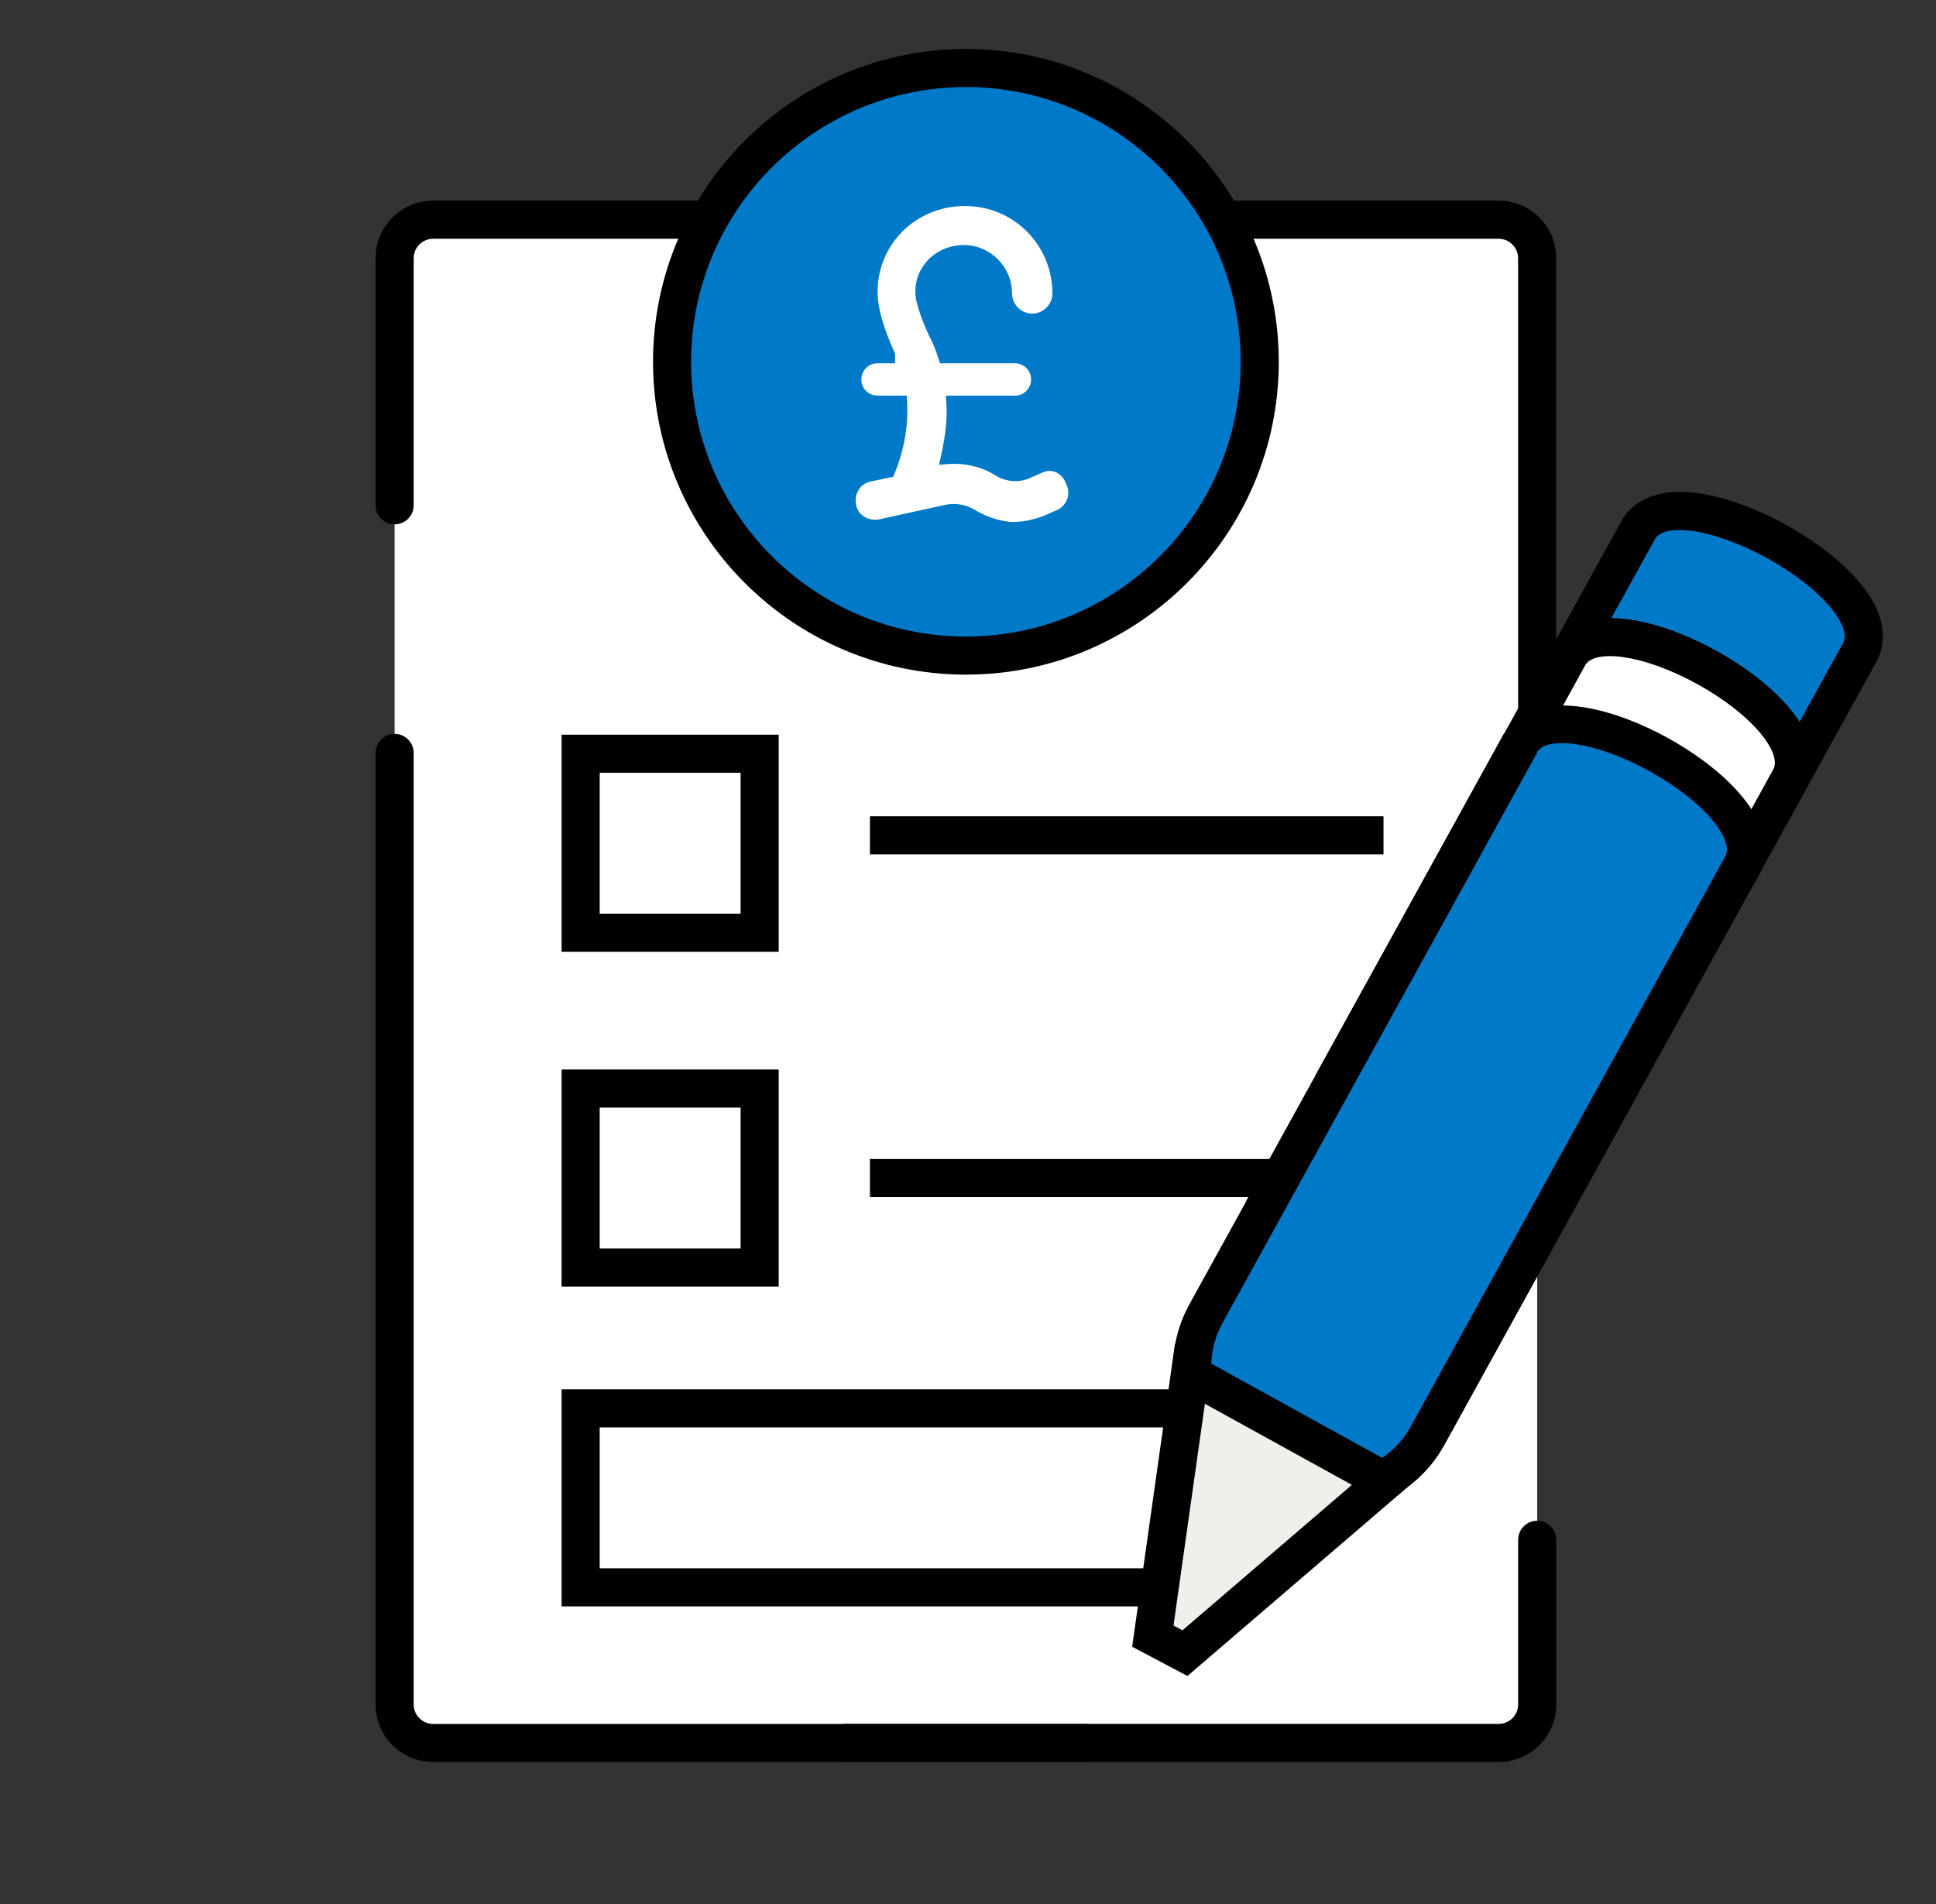
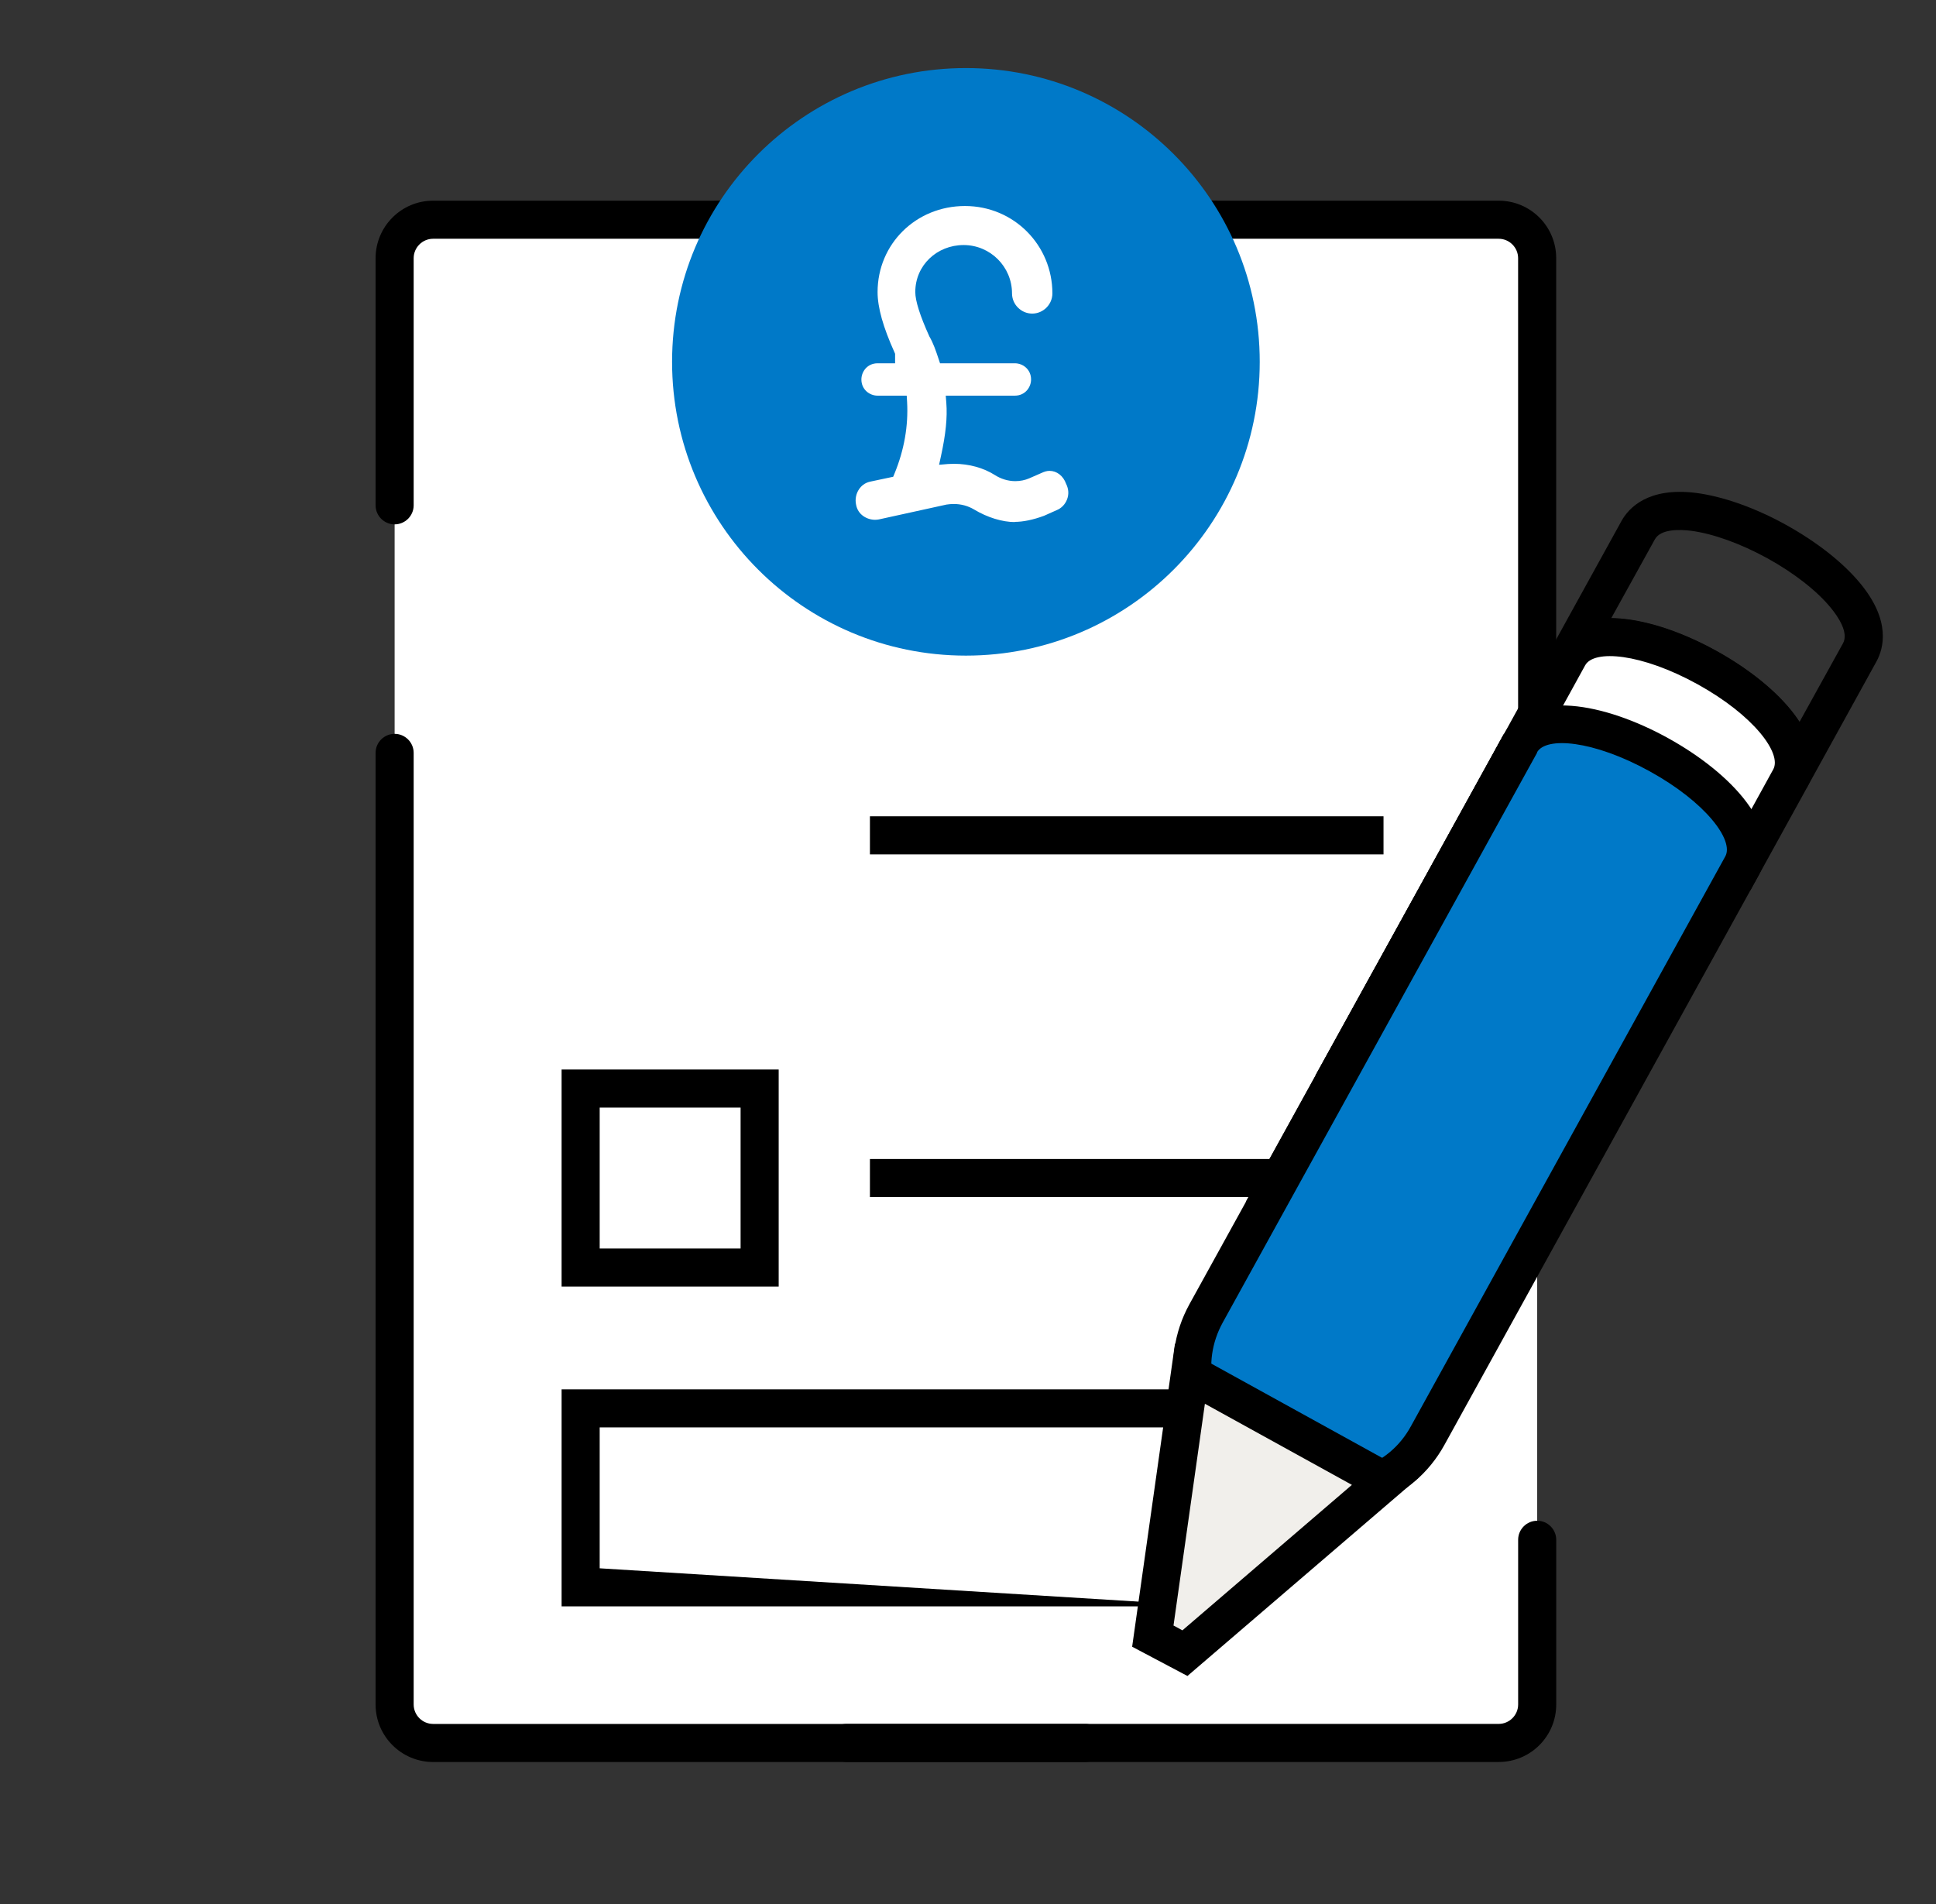
<svg xmlns="http://www.w3.org/2000/svg" width="61" height="60" viewBox="0 0 61 60" fill="none">
  <rect x="0" y="0" width="61" height="60" fill="#333333" stroke="none" />
  <path d="M47.948 6.926H12.92C12.651 6.926 12.434 7.143 12.434 7.412V54.44C12.434 54.708 12.651 54.926 12.92 54.926H47.948C48.216 54.926 48.434 54.708 48.434 54.44V7.412C48.434 7.143 48.216 6.926 47.948 6.926Z" fill="white" />
  <path d="M47.222 55.524H26.672C26.342 55.524 26.072 55.254 26.072 54.924C26.072 54.594 26.342 54.324 26.672 54.324H47.222C47.558 54.324 47.834 54.048 47.834 53.712V48.522C47.834 48.192 48.104 47.922 48.434 47.922C48.764 47.922 49.034 48.192 49.034 48.522V53.712C49.034 54.714 48.224 55.524 47.222 55.524Z" fill="black" />
  <path d="M48.433 30.324C48.103 30.324 47.833 30.054 47.833 29.724V8.136C47.833 7.8 47.557 7.524 47.221 7.524H22.633C22.303 7.524 22.033 7.254 22.033 6.924C22.033 6.594 22.303 6.324 22.633 6.324H47.221C48.223 6.324 49.033 7.134 49.033 8.136V29.724C49.033 30.054 48.763 30.324 48.433 30.324Z" fill="black" />
  <path d="M34.196 55.525H13.646C12.65 55.525 11.834 54.715 11.834 53.713V23.725C11.834 23.395 12.104 23.125 12.434 23.125C12.764 23.125 13.034 23.395 13.034 23.725V53.713C13.034 54.049 13.31 54.325 13.646 54.325H34.196C34.526 54.325 34.796 54.595 34.796 54.925C34.796 55.255 34.526 55.525 34.196 55.525Z" fill="black" />
  <path d="M12.434 16.524C12.104 16.524 11.834 16.254 11.834 15.924V8.136C11.834 7.14 12.644 6.324 13.646 6.324H38.234C38.564 6.324 38.834 6.594 38.834 6.924C38.834 7.254 38.564 7.524 38.234 7.524H13.646C13.31 7.524 13.034 7.8 13.034 8.136V15.924C13.034 16.254 12.764 16.524 12.434 16.524Z" fill="black" />
  <path d="M37.687 44.383H18.295V50.023H37.687V44.383Z" fill="white" />
-   <path d="M38.287 50.621H17.695V43.781H38.287V50.621ZM18.895 49.421H37.087V44.981H18.895V49.421Z" fill="black" />
-   <path d="M23.935 34.305H18.295V39.945H23.935V34.305Z" fill="white" />
+   <path d="M38.287 50.621H17.695V43.781H38.287V50.621ZH37.087V44.981H18.895V49.421Z" fill="black" />
  <path d="M24.535 40.543H17.695V33.703H24.535V40.543ZM18.895 39.343H23.335V34.903H18.895V39.343Z" fill="black" />
  <path d="M40.922 36.523H27.41V37.723H40.922V36.523Z" fill="black" />
  <path d="M43.592 25.723H27.41V26.923H43.592V25.723Z" fill="black" />
  <path d="M23.935 23.754H18.295V29.394H23.935V23.754Z" fill="white" />
-   <path d="M24.535 29.992H17.695V23.152H24.535V29.992ZM18.895 28.792H23.335V24.352H18.895V28.792Z" fill="black" />
  <path d="M44.943 28.805L41.978 34.181L43.844 30.791L44.943 28.805Z" fill="#0079C8" />
  <path d="M44.412 28.516L41.447 33.891L42.498 34.47L45.462 29.096L44.412 28.516Z" fill="black" />
-   <path d="M49.424 20.686C50.582 18.592 57.56 22.444 56.408 24.538L58.598 20.566C59.756 18.472 52.772 14.62 51.614 16.714L49.418 20.686H49.424Z" fill="#0079C8" />
  <path d="M56.93 24.826L55.88 24.244C56.156 23.74 55.262 22.54 53.492 21.562C51.716 20.584 50.228 20.464 49.952 20.968L48.902 20.386L51.092 16.414C51.32 16.006 51.926 15.346 53.432 15.532C54.278 15.64 55.286 15.994 56.264 16.534C57.242 17.074 58.082 17.734 58.622 18.394C59.588 19.57 59.348 20.434 59.126 20.842L56.936 24.814L56.93 24.826ZM50.768 19.486C51.77 19.498 52.976 19.912 54.068 20.512C55.16 21.112 56.156 21.916 56.696 22.756L58.07 20.272C58.256 19.936 57.914 19.432 57.692 19.162C57.254 18.622 56.522 18.052 55.682 17.59C54.842 17.128 53.972 16.816 53.282 16.726C52.934 16.684 52.328 16.66 52.142 16.996L50.768 19.48V19.486Z" fill="black" />
  <path d="M41.977 34.184L39.781 38.162L41.977 34.184Z" fill="white" />
  <path d="M41.448 33.894L39.254 37.871L40.305 38.451L42.498 34.474L41.448 33.894Z" fill="black" />
  <path d="M54.619 27.773L56.401 24.539C57.559 22.445 50.575 18.593 49.417 20.687L47.635 23.921C48.793 21.827 55.771 25.679 54.619 27.773Z" fill="white" />
  <path d="M55.147 28.059L54.097 27.477C54.373 26.973 53.479 25.773 51.709 24.795C49.933 23.817 48.445 23.697 48.169 24.201L47.119 23.619L48.901 20.385C49.699 18.939 52.075 19.401 54.073 20.505C56.071 21.609 57.733 23.367 56.935 24.819L55.153 28.053L55.147 28.059ZM48.985 22.719C49.987 22.731 51.193 23.145 52.285 23.745C53.377 24.351 54.373 25.149 54.913 25.989L55.873 24.243C56.149 23.739 55.255 22.539 53.485 21.561C51.709 20.583 50.221 20.463 49.945 20.967L48.985 22.713V22.719Z" fill="black" />
  <path d="M43.844 30.789L41.978 34.179L43.844 30.789Z" fill="white" />
  <path d="M43.319 30.498L41.449 33.887L42.5 34.467L44.37 31.078L43.319 30.498Z" fill="black" />
  <path d="M47.905 23.43L44.941 28.806L47.905 23.43Z" fill="#0079C8" />
  <path d="M47.375 23.145L44.41 28.52L45.461 29.099L48.425 23.724L47.375 23.145Z" fill="black" />
  <path d="M47.906 23.426L44.942 28.802L43.844 30.788L47.906 23.426Z" fill="#0079C8" />
  <path d="M47.383 23.134L43.32 30.5L44.371 31.08L48.434 23.714L47.383 23.134Z" fill="black" />
  <path d="M47.907 23.427L43.845 30.789L41.973 34.179L39.783 38.157L38.001 41.391C37.131 42.963 37.605 44.901 39.045 45.693L40.785 46.653C42.225 47.451 44.115 46.815 44.985 45.243L46.767 42.009L48.957 38.037L54.891 27.285C56.049 25.191 49.065 21.339 47.907 23.433V23.427Z" fill="#0079C8" />
  <path d="M42.128 47.595C41.558 47.595 41 47.457 40.496 47.175L38.756 46.215C37.91 45.747 37.31 44.949 37.076 43.971C36.842 43.011 36.986 41.991 37.478 41.097L47.384 23.139C48.182 21.693 50.558 22.155 52.556 23.259C54.554 24.363 56.216 26.121 55.418 27.573L45.512 45.531C45.02 46.425 44.234 47.091 43.292 47.403C42.908 47.535 42.512 47.595 42.128 47.595ZM48.434 23.715L38.528 41.673C38.18 42.303 38.078 43.017 38.24 43.683C38.396 44.331 38.786 44.859 39.332 45.159L41.072 46.119C41.618 46.419 42.272 46.473 42.908 46.257C43.562 46.035 44.114 45.573 44.456 44.943L54.362 26.985C54.638 26.481 53.75 25.281 51.974 24.303C50.198 23.325 48.71 23.205 48.428 23.709L48.434 23.715Z" fill="black" />
  <path d="M43.646 46.677L37.34 52.089L36.326 51.555L37.496 43.281L43.646 46.677Z" fill="#F1EFEB" />
  <path d="M37.418 52.816L35.672 51.892L37.022 42.34L44.69 46.57L37.412 52.816H37.418ZM36.98 51.226L37.256 51.376L42.596 46.792L37.964 44.236L36.974 51.232L36.98 51.226Z" fill="black" />
  <path d="M30.434 20.66C35.547 20.66 39.692 16.516 39.692 11.402C39.692 6.289 35.547 2.145 30.434 2.145C25.321 2.145 21.176 6.289 21.176 11.402C21.176 16.516 25.321 20.66 30.434 20.66Z" fill="#0079C8" />
-   <path d="M30.434 21.259C24.998 21.259 20.576 16.837 20.576 11.401C20.576 5.965 24.998 1.543 30.434 1.543C35.87 1.543 40.292 5.965 40.292 11.401C40.292 16.837 35.87 21.259 30.434 21.259ZM30.434 2.743C25.658 2.743 21.776 6.625 21.776 11.401C21.776 16.177 25.658 20.059 30.434 20.059C35.21 20.059 39.092 16.177 39.092 11.401C39.092 6.625 35.21 2.743 30.434 2.743Z" fill="black" />
  <path d="M31.983 16.452C31.581 16.452 31.113 16.308 30.693 16.056C30.501 15.942 30.285 15.882 30.051 15.882C29.979 15.882 29.901 15.888 29.823 15.9L27.693 16.368C27.657 16.374 27.615 16.38 27.573 16.38C27.315 16.38 27.027 16.218 26.973 15.9C26.937 15.732 26.973 15.552 27.069 15.414C27.129 15.324 27.243 15.21 27.435 15.174L28.143 15.024L28.185 14.922C28.491 14.178 28.623 13.416 28.581 12.666L28.569 12.468H27.651C27.399 12.468 27.141 12.276 27.141 11.958C27.141 11.706 27.333 11.448 27.651 11.448H28.203V11.148L28.185 11.106C27.825 10.308 27.651 9.69 27.651 9.204C27.651 7.686 28.863 6.492 30.405 6.492C31.947 6.492 33.159 7.728 33.159 9.246C33.159 9.594 32.871 9.882 32.523 9.882C32.175 9.882 31.887 9.594 31.887 9.246C31.887 8.406 31.203 7.722 30.363 7.722C29.523 7.722 28.839 8.358 28.839 9.204C28.839 9.48 28.989 9.954 29.283 10.602C29.409 10.818 29.487 11.052 29.571 11.304L29.619 11.448H31.977C32.229 11.448 32.487 11.64 32.487 11.958C32.487 12.21 32.295 12.468 31.977 12.468H29.799L29.817 12.696C29.853 13.152 29.799 13.686 29.649 14.37L29.589 14.646L29.871 14.622C29.937 14.622 29.997 14.616 30.063 14.616C30.531 14.616 30.987 14.742 31.347 14.97C31.533 15.09 31.761 15.162 31.989 15.162C32.145 15.162 32.295 15.132 32.433 15.072L32.817 14.904C32.907 14.862 32.985 14.838 33.069 14.838C33.297 14.838 33.501 14.994 33.591 15.246C33.675 15.414 33.681 15.582 33.621 15.738C33.561 15.894 33.441 16.02 33.285 16.08L32.895 16.254C32.553 16.38 32.241 16.446 31.965 16.446L31.983 16.452Z" fill="white" />
</svg>